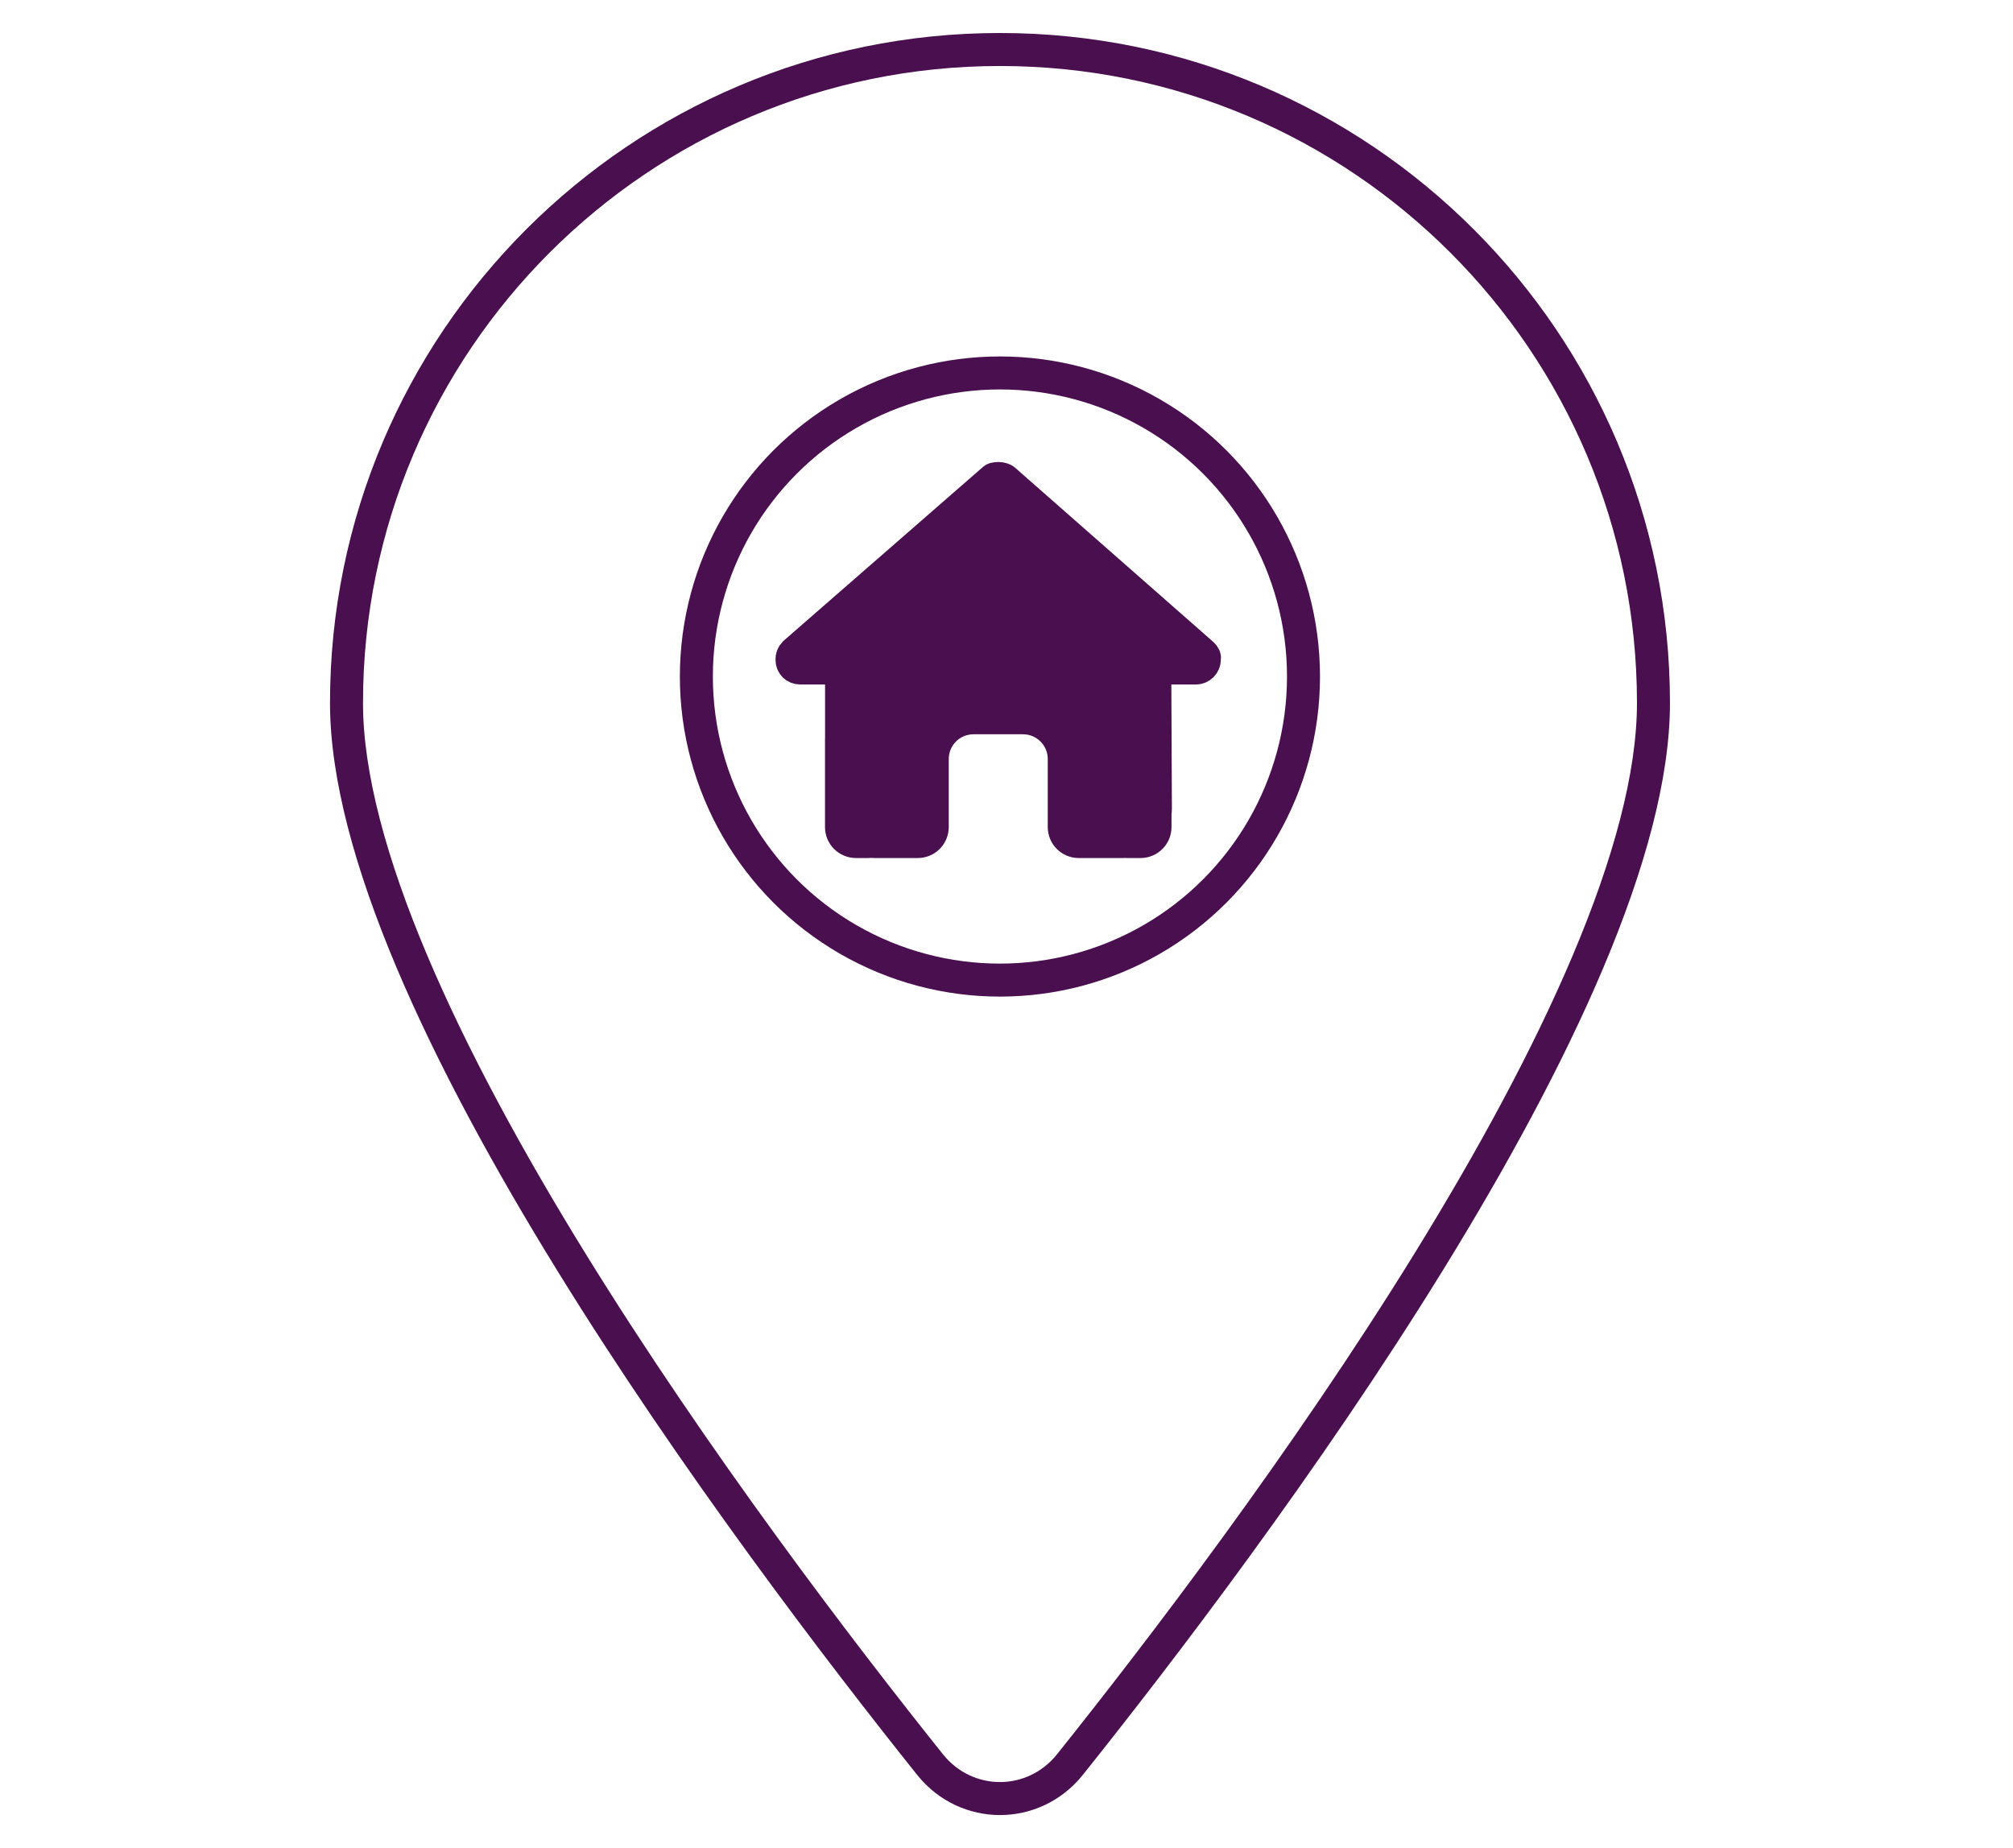
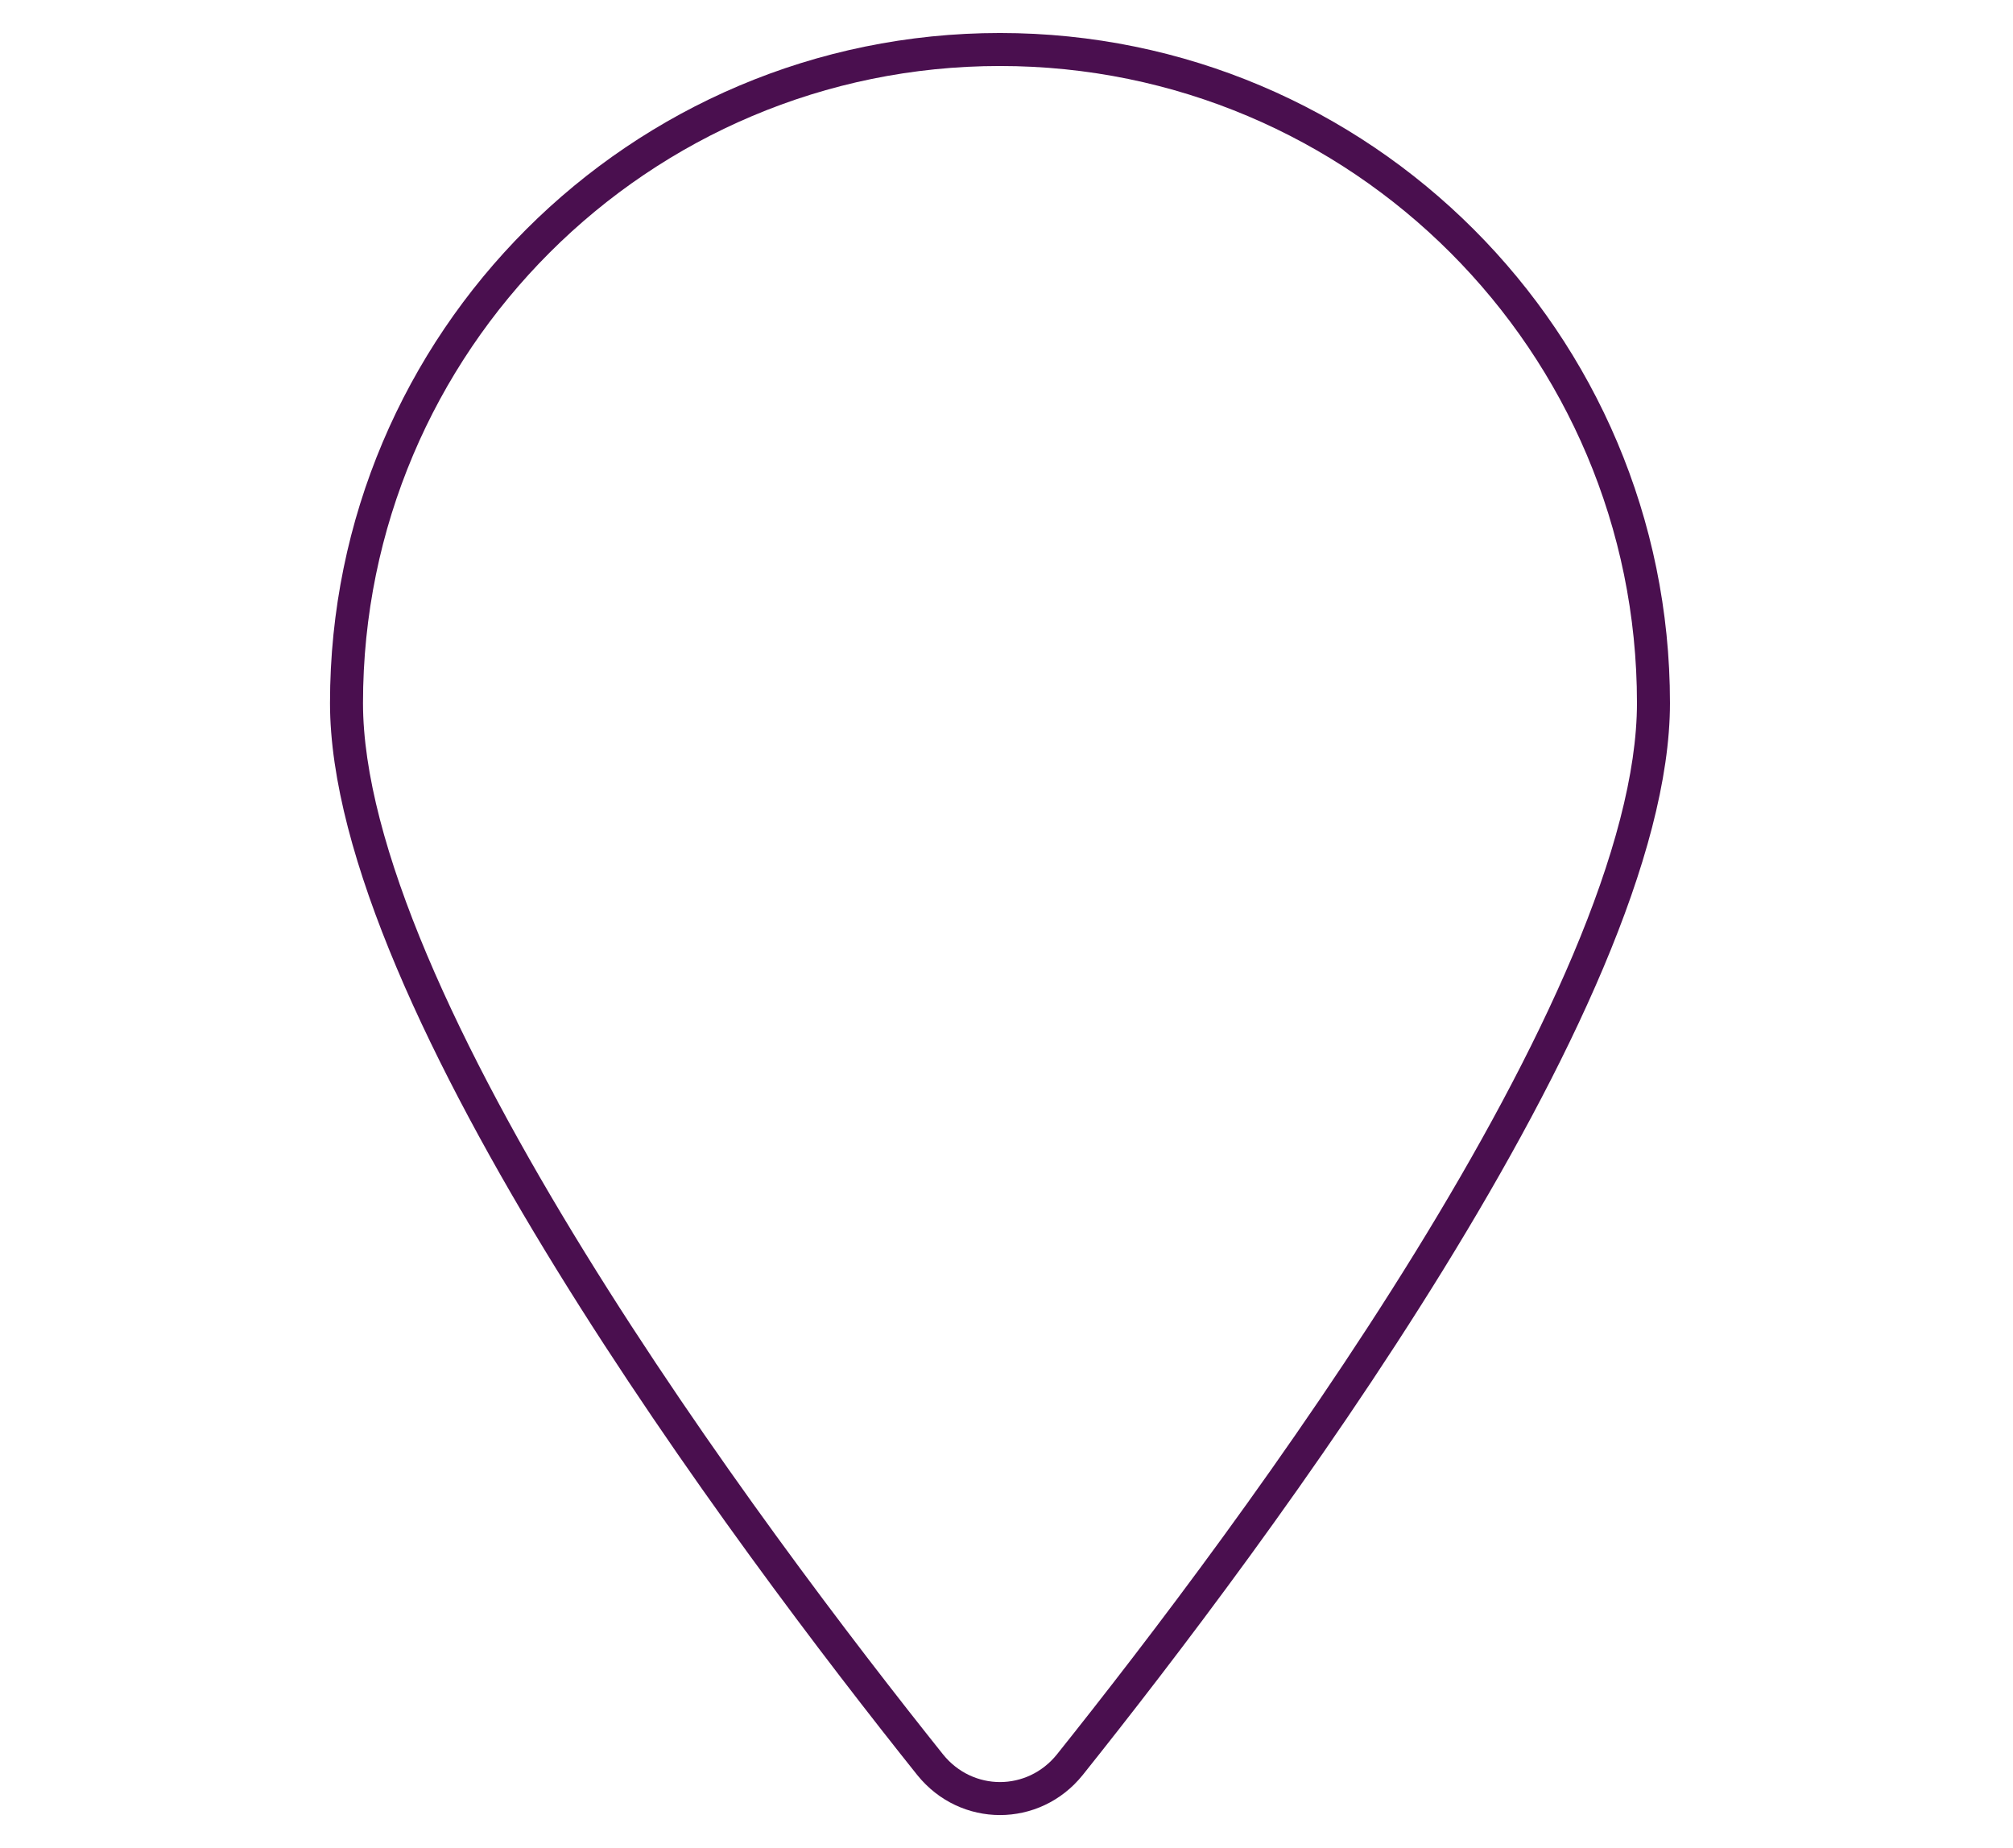
<svg xmlns="http://www.w3.org/2000/svg" width="61" height="56" viewBox="0 0 61 56" fill="none">
  <path fill-rule="evenodd" clip-rule="evenodd" d="M49.605 21.302C49.605 23.416 48.891 26.032 47.666 28.933C46.448 31.818 44.76 34.906 42.89 37.94C39.15 44.006 34.73 49.78 32.028 53.162C31.128 54.279 29.477 54.279 28.577 53.162C25.875 49.78 21.455 44.006 17.715 37.94C15.845 34.906 14.157 31.818 12.939 28.933C11.714 26.032 11 23.416 11 21.302C11 10.646 19.646 2 30.302 2C40.959 2 49.605 10.646 49.605 21.302ZM32.809 53.787C38.233 46.998 50.605 30.544 50.605 21.302C50.605 10.094 41.511 1 30.302 1C19.094 1 10 10.094 10 21.302C10 30.544 22.372 46.998 27.796 53.787C29.097 55.404 31.508 55.404 32.809 53.787Z" fill="#4A0F4F" />
-   <circle cx="30.301" cy="20.5" r="9.199" stroke="#4A0F4F" />
-   <path d="M36.498 19.933L36.495 19.961V19.988C36.495 20.126 36.376 20.241 36.245 20.241H35.495H34.993L34.995 20.743L35.012 24.495C35.012 24.496 35.012 24.496 35.012 24.496C35.012 24.535 35.009 24.579 35.003 24.63L35 24.657V24.685V25.062C35 25.304 34.804 25.5 34.562 25.5H34.188C34.174 25.5 34.166 25.5 34.16 25.5C34.157 25.5 34.155 25.5 34.155 25.5L34.155 25.5L34.115 25.496L34.075 25.499C34.062 25.5 34.047 25.5 34.012 25.5H33.25H32.688C32.446 25.5 32.25 25.304 32.25 25.062V24.5V23C32.25 22.309 31.691 21.75 31 21.75H29.5C28.809 21.75 28.25 22.309 28.25 23V24.5V25.062C28.25 25.304 28.054 25.5 27.812 25.5H27.25H26.502C26.487 25.5 26.468 25.499 26.43 25.496L26.393 25.494L26.355 25.497C26.324 25.5 26.316 25.5 26.312 25.5H25.938C25.696 25.5 25.5 25.304 25.5 25.062V22.438L25.5 22.425L25.5 22.42L25.502 22.4V22.372V20.741V20.241H25.002H24.25C24.105 20.241 24 20.137 24 19.988C24 19.909 24.019 19.852 24.078 19.79L30.072 14.564L30.085 14.553L30.097 14.541C30.116 14.522 30.13 14.516 30.145 14.511C30.166 14.505 30.199 14.5 30.259 14.5C30.295 14.5 30.333 14.505 30.366 14.516C30.396 14.525 30.416 14.536 30.428 14.546L36.407 19.801L36.408 19.802C36.463 19.85 36.485 19.885 36.493 19.902C36.499 19.914 36.5 19.922 36.498 19.933Z" fill="#4A0F4F" stroke="#4A0F4F" />
</svg>